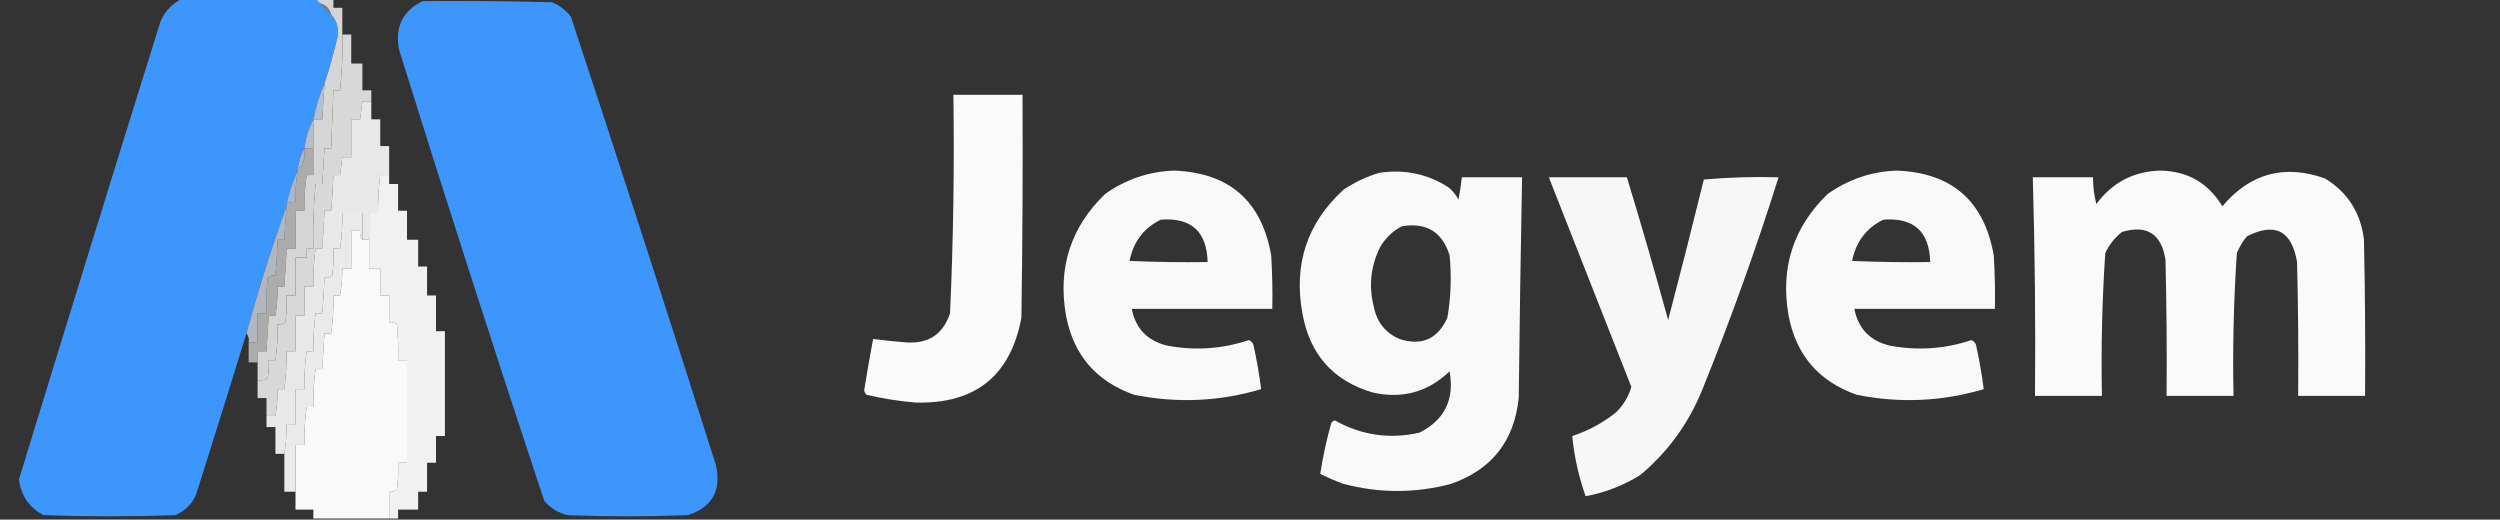
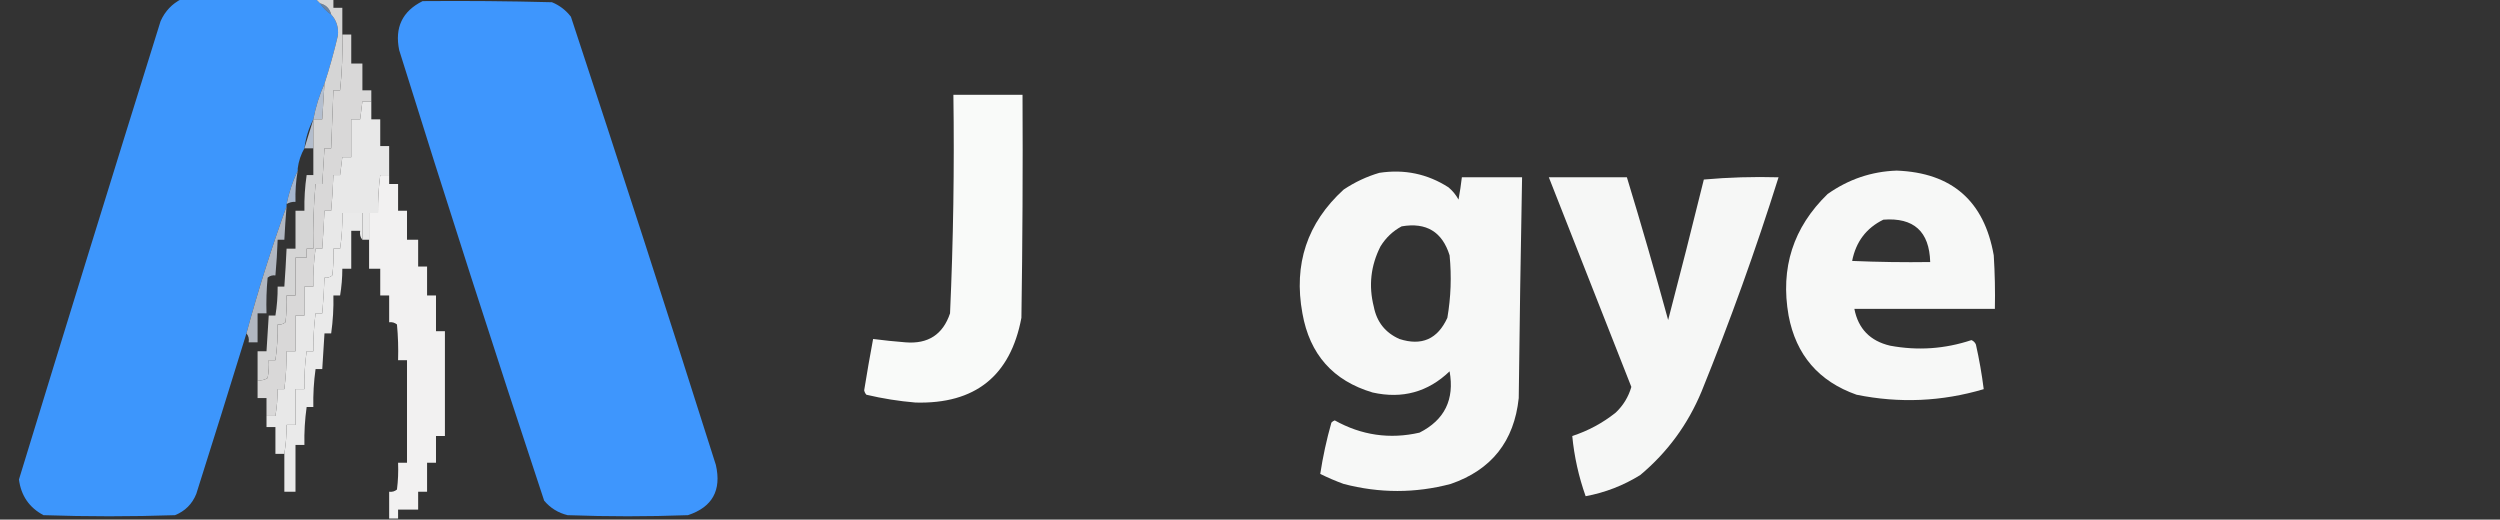
<svg xmlns="http://www.w3.org/2000/svg" version="1.1" width="1121px" height="233px" style="shape-rendering:geometricPrecision; text-rendering:geometricPrecision; image-rendering:optimizeQuality; fill-rule:evenodd; clip-rule:evenodd">
  <rect width="100%" height="100%" fill="#333333" stroke="none" />
  <g>
    <path style="opacity:0.991" fill="#3e97fe" d="M 81.5,-0.5 C 101.5,-0.5 121.5,-0.5 141.5,-0.5C 142.167,0.167 142.833,0.833 143.5,1.5C 144.833,3.5 146.5,5.167 148.5,6.5C 150.895,9.12 151.895,12.287 151.5,16C 149.796,23.274 147.796,30.441 145.5,37.5C 143.233,42.547 141.566,47.88 140.5,53.5C 138.411,57.502 137.078,61.835 136.5,66.5C 134.928,69.215 133.928,72.215 133.5,75.5C 133.5,75.833 133.5,76.167 133.5,76.5C 131.265,81.205 129.598,86.205 128.5,91.5C 128.5,91.833 128.5,92.167 128.5,92.5C 121.747,111.154 115.747,130.154 110.5,149.5C 103.107,173.513 95.607,197.513 88,221.5C 86.167,226 83,229.167 78.5,231C 58.833,231.667 39.167,231.667 19.5,231C 13.104,227.595 9.438,222.261 8.5,215C 29.463,146.444 50.63,77.944 72,9.5C 74.022,4.98 77.189,1.647 81.5,-0.5 Z" />
  </g>
  <g>
    <path style="opacity:0.986" fill="#3e97ff" d="M 189.5,0.5 C 208.836,0.333 228.17,0.5 247.5,1C 250.902,2.4 253.736,4.567 256,7.5C 278.066,74.365 299.733,141.365 321,208.5C 323.585,219.884 319.418,227.384 308.5,231C 290.5,231.667 272.5,231.667 254.5,231C 250.278,229.974 246.778,227.807 244,224.5C 221.736,157.374 200.069,90.04 179,22.5C 176.908,12.354 180.408,5.021 189.5,0.5 Z" />
  </g>
  <g>
    <path style="opacity:0.612" fill="#8cb7e9" d="M 143.5,1.5 C 146.167,2.167 147.833,3.833 148.5,6.5C 146.5,5.167 144.833,3.5 143.5,1.5 Z" />
  </g>
  <g>
    <path style="opacity:0.95" fill="#e2e1e1" d="M 153.5,15.5 C 154.833,15.5 156.167,15.5 157.5,15.5C 157.5,19.833 157.5,24.167 157.5,28.5C 159.167,28.5 160.833,28.5 162.5,28.5C 162.5,32.5 162.5,36.5 162.5,40.5C 163.833,40.5 165.167,40.5 166.5,40.5C 166.5,42.167 166.5,43.833 166.5,45.5C 165.167,45.5 163.833,45.5 162.5,45.5C 162.167,48.167 161.833,50.833 161.5,53.5C 160.167,53.5 158.833,53.5 157.5,53.5C 157.5,59.167 157.5,64.833 157.5,70.5C 156.167,70.5 154.833,70.5 153.5,70.5C 153.167,73.167 152.833,75.833 152.5,78.5C 151.5,78.5 150.5,78.5 149.5,78.5C 149.313,83.845 148.98,89.178 148.5,94.5C 147.5,94.5 146.5,94.5 145.5,94.5C 145.24,100.172 144.907,105.839 144.5,111.5C 143.5,111.5 142.5,111.5 141.5,111.5C 140.708,117.13 140.375,122.797 140.5,128.5C 139.167,128.5 137.833,128.5 136.5,128.5C 136.5,132.833 136.5,137.167 136.5,141.5C 135.167,141.5 133.833,141.5 132.5,141.5C 132.5,146.833 132.5,152.167 132.5,157.5C 131.167,157.5 129.833,157.5 128.5,157.5C 128.553,163.196 128.22,168.862 127.5,174.5C 126.5,174.5 125.5,174.5 124.5,174.5C 124.495,178.534 124.162,182.534 123.5,186.5C 122.167,186.5 120.833,186.5 119.5,186.5C 119.5,183.833 119.5,181.167 119.5,178.5C 118.167,178.5 116.833,178.5 115.5,178.5C 115.5,175.833 115.5,173.167 115.5,170.5C 117.144,170.714 118.644,170.38 120,169.5C 120.497,166.854 120.664,164.187 120.5,161.5C 121.5,161.5 122.5,161.5 123.5,161.5C 124.275,156.203 124.608,150.87 124.5,145.5C 125.822,145.67 126.989,145.337 128,144.5C 128.499,140.514 128.666,136.514 128.5,132.5C 129.833,132.5 131.167,132.5 132.5,132.5C 132.5,126.833 132.5,121.167 132.5,115.5C 134.167,115.5 135.833,115.5 137.5,115.5C 137.5,114.167 137.5,112.833 137.5,111.5C 138.5,111.5 139.5,111.5 140.5,111.5C 140.275,101.801 140.608,92.134 141.5,82.5C 142.5,82.5 143.5,82.5 144.5,82.5C 144.833,77.167 145.167,71.833 145.5,66.5C 146.5,66.5 147.5,66.5 148.5,66.5C 148.827,57.822 149.161,49.156 149.5,40.5C 150.5,40.5 151.5,40.5 152.5,40.5C 153.371,32.2 153.705,23.867 153.5,15.5 Z" />
  </g>
  <g>
    <path style="opacity:0.973" fill="#fefffe" d="M 427.5,42.5 C 437.833,42.5 448.167,42.5 458.5,42.5C 458.667,75.835 458.5,109.168 458,142.5C 453.1,168.562 437.267,181.229 410.5,180.5C 403.098,179.882 395.765,178.715 388.5,177C 387.978,176.439 387.645,175.772 387.5,175C 388.745,167.28 390.078,159.613 391.5,152C 396.258,152.612 401.091,153.112 406,153.5C 416.137,154.343 422.804,150.009 426,140.5C 427.464,107.875 427.964,75.208 427.5,42.5 Z" />
  </g>
  <g>
    <path style="opacity:1" fill="#b4bfcf" d="M 145.5,37.5 C 145.167,42.833 144.833,48.167 144.5,53.5C 143.167,53.5 141.833,53.5 140.5,53.5C 141.566,47.88 143.233,42.547 145.5,37.5 Z" />
  </g>
  <g>
-     <path style="opacity:1" fill="#b3bdcc" d="M 140.5,53.5 C 140.5,57.833 140.5,62.167 140.5,66.5C 139.167,66.5 137.833,66.5 136.5,66.5C 137.078,61.835 138.411,57.502 140.5,53.5 Z" />
+     <path style="opacity:1" fill="#b3bdcc" d="M 140.5,53.5 C 140.5,57.833 140.5,62.167 140.5,66.5C 139.167,66.5 137.833,66.5 136.5,66.5Z" />
  </g>
  <g>
    <path style="opacity:0.963" fill="#eeeeee" d="M 166.5,45.5 C 166.5,48.167 166.5,50.833 166.5,53.5C 167.833,53.5 169.167,53.5 170.5,53.5C 170.5,57.5 170.5,61.5 170.5,65.5C 171.833,65.5 173.167,65.5 174.5,65.5C 174.5,69.833 174.5,74.167 174.5,78.5C 173.167,78.5 171.833,78.5 170.5,78.5C 169.78,84.138 169.447,89.804 169.5,95.5C 168.167,95.5 166.833,95.5 165.5,95.5C 165.5,99.5 165.5,103.5 165.5,107.5C 164.5,107.5 163.5,107.5 162.5,107.5C 162.5,103.5 162.5,99.5 162.5,95.5C 159.5,95.5 156.5,95.5 153.5,95.5C 153.608,100.87 153.275,106.203 152.5,111.5C 151.5,111.5 150.5,111.5 149.5,111.5C 149.666,115.514 149.499,119.514 149,123.5C 147.989,124.337 146.822,124.67 145.5,124.5C 145.313,129.845 144.98,135.178 144.5,140.5C 143.5,140.5 142.5,140.5 141.5,140.5C 140.78,146.138 140.447,151.804 140.5,157.5C 139.5,157.5 138.5,157.5 137.5,157.5C 136.708,163.13 136.375,168.797 136.5,174.5C 135.167,174.5 133.833,174.5 132.5,174.5C 132.5,179.833 132.5,185.167 132.5,190.5C 131.167,190.5 129.833,190.5 128.5,190.5C 128.533,194.869 128.2,199.202 127.5,203.5C 126.167,203.5 124.833,203.5 123.5,203.5C 123.5,199.5 123.5,195.5 123.5,191.5C 122.167,191.5 120.833,191.5 119.5,191.5C 119.5,189.833 119.5,188.167 119.5,186.5C 120.833,186.5 122.167,186.5 123.5,186.5C 124.162,182.534 124.495,178.534 124.5,174.5C 125.5,174.5 126.5,174.5 127.5,174.5C 128.22,168.862 128.553,163.196 128.5,157.5C 129.833,157.5 131.167,157.5 132.5,157.5C 132.5,152.167 132.5,146.833 132.5,141.5C 133.833,141.5 135.167,141.5 136.5,141.5C 136.5,137.167 136.5,132.833 136.5,128.5C 137.833,128.5 139.167,128.5 140.5,128.5C 140.375,122.797 140.708,117.13 141.5,111.5C 142.5,111.5 143.5,111.5 144.5,111.5C 144.907,105.839 145.24,100.172 145.5,94.5C 146.5,94.5 147.5,94.5 148.5,94.5C 148.98,89.178 149.313,83.845 149.5,78.5C 150.5,78.5 151.5,78.5 152.5,78.5C 152.833,75.833 153.167,73.167 153.5,70.5C 154.833,70.5 156.167,70.5 157.5,70.5C 157.5,64.833 157.5,59.167 157.5,53.5C 158.833,53.5 160.167,53.5 161.5,53.5C 161.833,50.833 162.167,48.167 162.5,45.5C 163.833,45.5 165.167,45.5 166.5,45.5 Z" />
  </g>
  <g>
-     <path style="opacity:1" fill="#a5b5cd" d="M 136.5,66.5 C 136.813,69.247 136.48,71.913 135.5,74.5C 134.817,74.863 134.15,75.196 133.5,75.5C 133.928,72.215 134.928,69.215 136.5,66.5 Z" />
-   </g>
+     </g>
  <g>
-     <path style="opacity:0.962" fill="#fefffe" d="M 526.5,76.5 C 551.223,77.447 565.723,90.114 570,114.5C 570.5,122.493 570.666,130.493 570.5,138.5C 549.5,138.5 528.5,138.5 507.5,138.5C 509.224,147.392 514.557,152.892 523.5,155C 535.87,157.309 548.037,156.475 560,152.5C 560.945,152.905 561.612,153.572 562,154.5C 563.491,161.121 564.658,167.788 565.5,174.5C 546.718,180.064 527.718,180.897 508.5,177C 491.505,171.006 481.338,159.173 478,141.5C 474.236,120.128 480.069,101.962 495.5,87C 504.877,80.375 515.21,76.875 526.5,76.5 Z M 520.5,98.5 C 534.128,97.46 541.128,103.793 541.5,117.5C 529.829,117.667 518.162,117.5 506.5,117C 508.188,108.406 512.855,102.239 520.5,98.5 Z" />
-   </g>
+     </g>
  <g>
    <path style="opacity:0.962" fill="#fefffe" d="M 850.5,76.5 C 875.223,77.447 889.723,90.114 894,114.5C 894.5,122.493 894.666,130.493 894.5,138.5C 873.5,138.5 852.5,138.5 831.5,138.5C 833.224,147.392 838.557,152.892 847.5,155C 859.87,157.309 872.037,156.475 884,152.5C 884.945,152.905 885.612,153.572 886,154.5C 887.491,161.121 888.658,167.788 889.5,174.5C 870.718,180.064 851.718,180.897 832.5,177C 815.505,171.006 805.338,159.173 802,141.5C 798.236,120.128 804.069,101.962 819.5,87C 828.877,80.375 839.21,76.875 850.5,76.5 Z M 844.5,98.5 C 858.128,97.46 865.128,103.793 865.5,117.5C 853.829,117.667 842.162,117.5 830.5,117C 832.188,108.406 836.855,102.239 844.5,98.5 Z" />
  </g>
  <g>
-     <path style="opacity:0.974" fill="#fefffe" d="M 968.5,76.5 C 980.836,76.666 990.169,81.999 996.5,92.5C 1008.93,77.726 1024.26,73.559 1042.5,80C 1052.72,86.258 1058.56,95.425 1060,107.5C 1060.5,130.831 1060.67,154.164 1060.5,177.5C 1050.5,177.5 1040.5,177.5 1030.5,177.5C 1030.67,157.497 1030.5,137.497 1030,117.5C 1027.59,103.381 1020.09,99.547 1007.5,106C 1005.62,108.251 1004.12,110.751 1003,113.5C 1001.58,134.798 1001.08,156.131 1001.5,177.5C 991.5,177.5 981.5,177.5 971.5,177.5C 971.667,157.164 971.5,136.831 971,116.5C 969.215,104.862 962.715,100.695 951.5,104C 948.238,106.592 945.738,109.759 944,113.5C 942.582,134.798 942.082,156.131 942.5,177.5C 932.5,177.5 922.5,177.5 912.5,177.5C 912.774,144.819 912.441,112.152 911.5,79.5C 920.5,79.5 929.5,79.5 938.5,79.5C 938.485,83.56 938.985,87.56 940,91.5C 947.115,81.86 956.615,76.86 968.5,76.5 Z" />
-   </g>
+     </g>
  <g>
    <path style="opacity:0.964" fill="#fefffe" d="M 618.5,77.5 C 629.751,75.788 640.084,77.955 649.5,84C 651.359,85.558 652.859,87.391 654,89.5C 654.61,86.173 655.11,82.839 655.5,79.5C 664.5,79.5 673.5,79.5 682.5,79.5C 681.88,112.496 681.38,145.496 681,178.5C 678.958,197.866 668.791,210.699 650.5,217C 634.605,221.207 618.605,221.207 602.5,217C 598.901,215.691 595.401,214.191 592,212.5C 593.172,204.804 594.838,197.137 597,189.5C 597.414,189.043 597.914,188.709 598.5,188.5C 610.495,195.201 623.161,197.034 636.5,194C 647.762,188.309 652.262,179.142 650,166.5C 640.31,175.8 628.81,178.967 615.5,176C 597.761,170.744 587.261,158.911 584,140.5C 579.962,118.443 586.129,99.943 602.5,85C 607.542,81.643 612.876,79.143 618.5,77.5 Z M 628.5,101.5 C 639.542,99.598 646.709,103.932 650,114.5C 650.917,123.909 650.584,133.242 649,142.5C 644.64,152.063 637.474,155.23 627.5,152C 621.175,149.201 617.341,144.368 616,137.5C 613.633,128.132 614.633,119.132 619,110.5C 621.406,106.592 624.572,103.592 628.5,101.5 Z" />
  </g>
  <g>
    <path style="opacity:0.959" fill="#fefffe" d="M 694.5,79.5 C 706.167,79.5 717.833,79.5 729.5,79.5C 735.964,100.727 742.13,122.06 748,143.5C 753.485,122.559 758.819,101.559 764,80.5C 775.085,79.513 786.252,79.179 797.5,79.5C 787.291,111.96 775.791,143.96 763,175.5C 756.859,190.295 747.693,202.795 735.5,213C 727.926,217.704 719.759,220.871 711,222.5C 707.881,213.697 705.881,204.697 705,195.5C 712.154,193.174 718.654,189.674 724.5,185C 727.863,181.802 730.196,177.968 731.5,173.5C 719.157,142.15 706.823,110.817 694.5,79.5 Z" />
  </g>
  <g>
    <path style="opacity:1" fill="#a5b6ce" d="M 133.5,76.5 C 132.686,81.119 132.353,85.786 132.5,90.5C 131.041,90.433 129.708,90.766 128.5,91.5C 129.598,86.205 131.265,81.205 133.5,76.5 Z" />
  </g>
  <g>
    <path style="opacity:0.996" fill="#f3f2f2" d="M 174.5,78.5 C 174.5,79.833 174.5,81.167 174.5,82.5C 175.833,82.5 177.167,82.5 178.5,82.5C 178.5,86.5 178.5,90.5 178.5,94.5C 179.833,94.5 181.167,94.5 182.5,94.5C 182.5,98.833 182.5,103.167 182.5,107.5C 184.167,107.5 185.833,107.5 187.5,107.5C 187.5,111.5 187.5,115.5 187.5,119.5C 188.833,119.5 190.167,119.5 191.5,119.5C 191.5,123.833 191.5,128.167 191.5,132.5C 192.833,132.5 194.167,132.5 195.5,132.5C 195.5,137.833 195.5,143.167 195.5,148.5C 196.833,148.5 198.167,148.5 199.5,148.5C 199.5,164.167 199.5,179.833 199.5,195.5C 198.167,195.5 196.833,195.5 195.5,195.5C 195.5,199.5 195.5,203.5 195.5,207.5C 194.167,207.5 192.833,207.5 191.5,207.5C 191.5,211.833 191.5,216.167 191.5,220.5C 190.167,220.5 188.833,220.5 187.5,220.5C 187.5,223.167 187.5,225.833 187.5,228.5C 184.5,228.5 181.5,228.5 178.5,228.5C 178.5,229.833 178.5,231.167 178.5,232.5C 177.167,232.5 175.833,232.5 174.5,232.5C 174.5,228.5 174.5,224.5 174.5,220.5C 175.822,220.67 176.989,220.337 178,219.5C 178.499,215.514 178.666,211.514 178.5,207.5C 179.833,207.5 181.167,207.5 182.5,207.5C 182.5,192.167 182.5,176.833 182.5,161.5C 181.167,161.5 179.833,161.5 178.5,161.5C 178.666,156.156 178.499,150.823 178,145.5C 176.989,144.663 175.822,144.33 174.5,144.5C 174.5,140.5 174.5,136.5 174.5,132.5C 173.167,132.5 171.833,132.5 170.5,132.5C 170.5,128.5 170.5,124.5 170.5,120.5C 168.833,120.5 167.167,120.5 165.5,120.5C 165.5,116.167 165.5,111.833 165.5,107.5C 165.5,103.5 165.5,99.5 165.5,95.5C 166.833,95.5 168.167,95.5 169.5,95.5C 169.447,89.804 169.78,84.138 170.5,78.5C 171.833,78.5 173.167,78.5 174.5,78.5 Z" />
  </g>
  <g>
    <path style="opacity:0.939" fill="#f6f6f6" d="M 162.5,107.5 C 161.566,106.432 161.232,105.099 161.5,103.5C 160.167,103.5 158.833,103.5 157.5,103.5C 157.5,109.167 157.5,114.833 157.5,120.5C 156.167,120.5 154.833,120.5 153.5,120.5C 153.495,124.534 153.162,128.534 152.5,132.5C 151.5,132.5 150.5,132.5 149.5,132.5C 149.625,138.203 149.292,143.87 148.5,149.5C 147.5,149.5 146.5,149.5 145.5,149.5C 145.167,154.833 144.833,160.167 144.5,165.5C 143.5,165.5 142.5,165.5 141.5,165.5C 140.708,171.13 140.375,176.797 140.5,182.5C 139.5,182.5 138.5,182.5 137.5,182.5C 136.708,188.13 136.375,193.797 136.5,199.5C 135.167,199.5 133.833,199.5 132.5,199.5C 132.5,206.5 132.5,213.5 132.5,220.5C 130.833,220.5 129.167,220.5 127.5,220.5C 127.5,214.833 127.5,209.167 127.5,203.5C 128.2,199.202 128.533,194.869 128.5,190.5C 129.833,190.5 131.167,190.5 132.5,190.5C 132.5,185.167 132.5,179.833 132.5,174.5C 133.833,174.5 135.167,174.5 136.5,174.5C 136.375,168.797 136.708,163.13 137.5,157.5C 138.5,157.5 139.5,157.5 140.5,157.5C 140.447,151.804 140.78,146.138 141.5,140.5C 142.5,140.5 143.5,140.5 144.5,140.5C 144.98,135.178 145.313,129.845 145.5,124.5C 146.822,124.67 147.989,124.337 149,123.5C 149.499,119.514 149.666,115.514 149.5,111.5C 150.5,111.5 151.5,111.5 152.5,111.5C 153.275,106.203 153.608,100.87 153.5,95.5C 156.5,95.5 159.5,95.5 162.5,95.5C 162.5,99.5 162.5,103.5 162.5,107.5 Z" />
  </g>
  <g>
-     <path style="opacity:0.976" fill="#fefefe" d="M 162.5,107.5 C 163.5,107.5 164.5,107.5 165.5,107.5C 165.5,111.833 165.5,116.167 165.5,120.5C 167.167,120.5 168.833,120.5 170.5,120.5C 170.5,124.5 170.5,128.5 170.5,132.5C 171.833,132.5 173.167,132.5 174.5,132.5C 174.5,136.5 174.5,140.5 174.5,144.5C 175.822,144.33 176.989,144.663 178,145.5C 178.499,150.823 178.666,156.156 178.5,161.5C 179.833,161.5 181.167,161.5 182.5,161.5C 182.5,176.833 182.5,192.167 182.5,207.5C 181.167,207.5 179.833,207.5 178.5,207.5C 178.666,211.514 178.499,215.514 178,219.5C 176.989,220.337 175.822,220.67 174.5,220.5C 174.5,224.5 174.5,228.5 174.5,232.5C 163.167,232.5 151.833,232.5 140.5,232.5C 140.5,231.167 140.5,229.833 140.5,228.5C 137.833,228.5 135.167,228.5 132.5,228.5C 132.5,225.833 132.5,223.167 132.5,220.5C 132.5,213.5 132.5,206.5 132.5,199.5C 133.833,199.5 135.167,199.5 136.5,199.5C 136.375,193.797 136.708,188.13 137.5,182.5C 138.5,182.5 139.5,182.5 140.5,182.5C 140.375,176.797 140.708,171.13 141.5,165.5C 142.5,165.5 143.5,165.5 144.5,165.5C 144.833,160.167 145.167,154.833 145.5,149.5C 146.5,149.5 147.5,149.5 148.5,149.5C 149.292,143.87 149.625,138.203 149.5,132.5C 150.5,132.5 151.5,132.5 152.5,132.5C 153.162,128.534 153.495,124.534 153.5,120.5C 154.833,120.5 156.167,120.5 157.5,120.5C 157.5,114.833 157.5,109.167 157.5,103.5C 158.833,103.5 160.167,103.5 161.5,103.5C 161.232,105.099 161.566,106.432 162.5,107.5 Z" />
-   </g>
+     </g>
  <g>
    <path style="opacity:1" fill="#d5d5d5" d="M 141.5,-0.5 C 144.167,-0.5 146.833,-0.5 149.5,-0.5C 149.5,0.833 149.5,2.167 149.5,3.5C 150.833,3.5 152.167,3.5 153.5,3.5C 153.5,7.5 153.5,11.5 153.5,15.5C 153.705,23.867 153.371,32.2 152.5,40.5C 151.5,40.5 150.5,40.5 149.5,40.5C 149.161,49.156 148.827,57.822 148.5,66.5C 147.5,66.5 146.5,66.5 145.5,66.5C 145.167,71.833 144.833,77.167 144.5,82.5C 143.5,82.5 142.5,82.5 141.5,82.5C 140.608,92.134 140.275,101.801 140.5,111.5C 139.5,111.5 138.5,111.5 137.5,111.5C 137.5,112.833 137.5,114.167 137.5,115.5C 135.833,115.5 134.167,115.5 132.5,115.5C 132.5,121.167 132.5,126.833 132.5,132.5C 131.167,132.5 129.833,132.5 128.5,132.5C 128.666,136.514 128.499,140.514 128,144.5C 126.989,145.337 125.822,145.67 124.5,145.5C 124.608,150.87 124.275,156.203 123.5,161.5C 122.5,161.5 121.5,161.5 120.5,161.5C 120.664,164.187 120.497,166.854 120,169.5C 118.644,170.38 117.144,170.714 115.5,170.5C 115.5,167.833 115.5,165.167 115.5,162.5C 115.5,160.833 115.5,159.167 115.5,157.5C 116.833,157.5 118.167,157.5 119.5,157.5C 119.833,152.167 120.167,146.833 120.5,141.5C 121.5,141.5 122.5,141.5 123.5,141.5C 124.2,137.202 124.533,132.869 124.5,128.5C 125.5,128.5 126.5,128.5 127.5,128.5C 127.907,122.839 128.24,117.172 128.5,111.5C 129.833,111.5 131.167,111.5 132.5,111.5C 132.5,105.833 132.5,100.167 132.5,94.5C 133.833,94.5 135.167,94.5 136.5,94.5C 136.392,89.13 136.725,83.797 137.5,78.5C 138.5,78.5 139.5,78.5 140.5,78.5C 140.5,74.5 140.5,70.5 140.5,66.5C 140.5,62.167 140.5,57.833 140.5,53.5C 141.833,53.5 143.167,53.5 144.5,53.5C 144.833,48.167 145.167,42.833 145.5,37.5C 147.796,30.441 149.796,23.274 151.5,16C 151.895,12.287 150.895,9.12 148.5,6.5C 147.833,3.833 146.167,2.167 143.5,1.5C 142.833,0.833 142.167,0.167 141.5,-0.5 Z" />
  </g>
  <g>
    <path style="opacity:0.972" fill="#b5bbc5" d="M 128.5,92.5 C 128.084,97.493 127.751,102.493 127.5,107.5C 126.5,107.5 125.5,107.5 124.5,107.5C 124.313,112.845 123.98,118.178 123.5,123.5C 122.178,123.33 121.011,123.663 120,124.5C 119.501,129.823 119.334,135.156 119.5,140.5C 118.167,140.5 116.833,140.5 115.5,140.5C 115.5,144.833 115.5,149.167 115.5,153.5C 114.167,153.5 112.833,153.5 111.5,153.5C 111.768,151.901 111.434,150.568 110.5,149.5C 115.747,130.154 121.747,111.154 128.5,92.5 Z" />
  </g>
  <g>
-     <path style="opacity:0.816" fill="#c8c8c8" d="M 136.5,66.5 C 137.833,66.5 139.167,66.5 140.5,66.5C 140.5,70.5 140.5,74.5 140.5,78.5C 139.5,78.5 138.5,78.5 137.5,78.5C 136.725,83.797 136.392,89.13 136.5,94.5C 135.167,94.5 133.833,94.5 132.5,94.5C 132.5,100.167 132.5,105.833 132.5,111.5C 131.167,111.5 129.833,111.5 128.5,111.5C 128.24,117.172 127.907,122.839 127.5,128.5C 126.5,128.5 125.5,128.5 124.5,128.5C 124.533,132.869 124.2,137.202 123.5,141.5C 122.5,141.5 121.5,141.5 120.5,141.5C 120.167,146.833 119.833,152.167 119.5,157.5C 118.167,157.5 116.833,157.5 115.5,157.5C 115.5,159.167 115.5,160.833 115.5,162.5C 114.167,162.5 112.833,162.5 111.5,162.5C 111.5,159.5 111.5,156.5 111.5,153.5C 112.833,153.5 114.167,153.5 115.5,153.5C 115.5,149.167 115.5,144.833 115.5,140.5C 116.833,140.5 118.167,140.5 119.5,140.5C 119.334,135.156 119.501,129.823 120,124.5C 121.011,123.663 122.178,123.33 123.5,123.5C 123.98,118.178 124.313,112.845 124.5,107.5C 125.5,107.5 126.5,107.5 127.5,107.5C 127.751,102.493 128.084,97.493 128.5,92.5C 128.5,92.167 128.5,91.833 128.5,91.5C 129.708,90.766 131.041,90.433 132.5,90.5C 132.353,85.786 132.686,81.119 133.5,76.5C 133.5,76.167 133.5,75.833 133.5,75.5C 134.15,75.196 134.817,74.863 135.5,74.5C 136.48,71.913 136.813,69.247 136.5,66.5 Z" />
-   </g>
+     </g>
</svg>